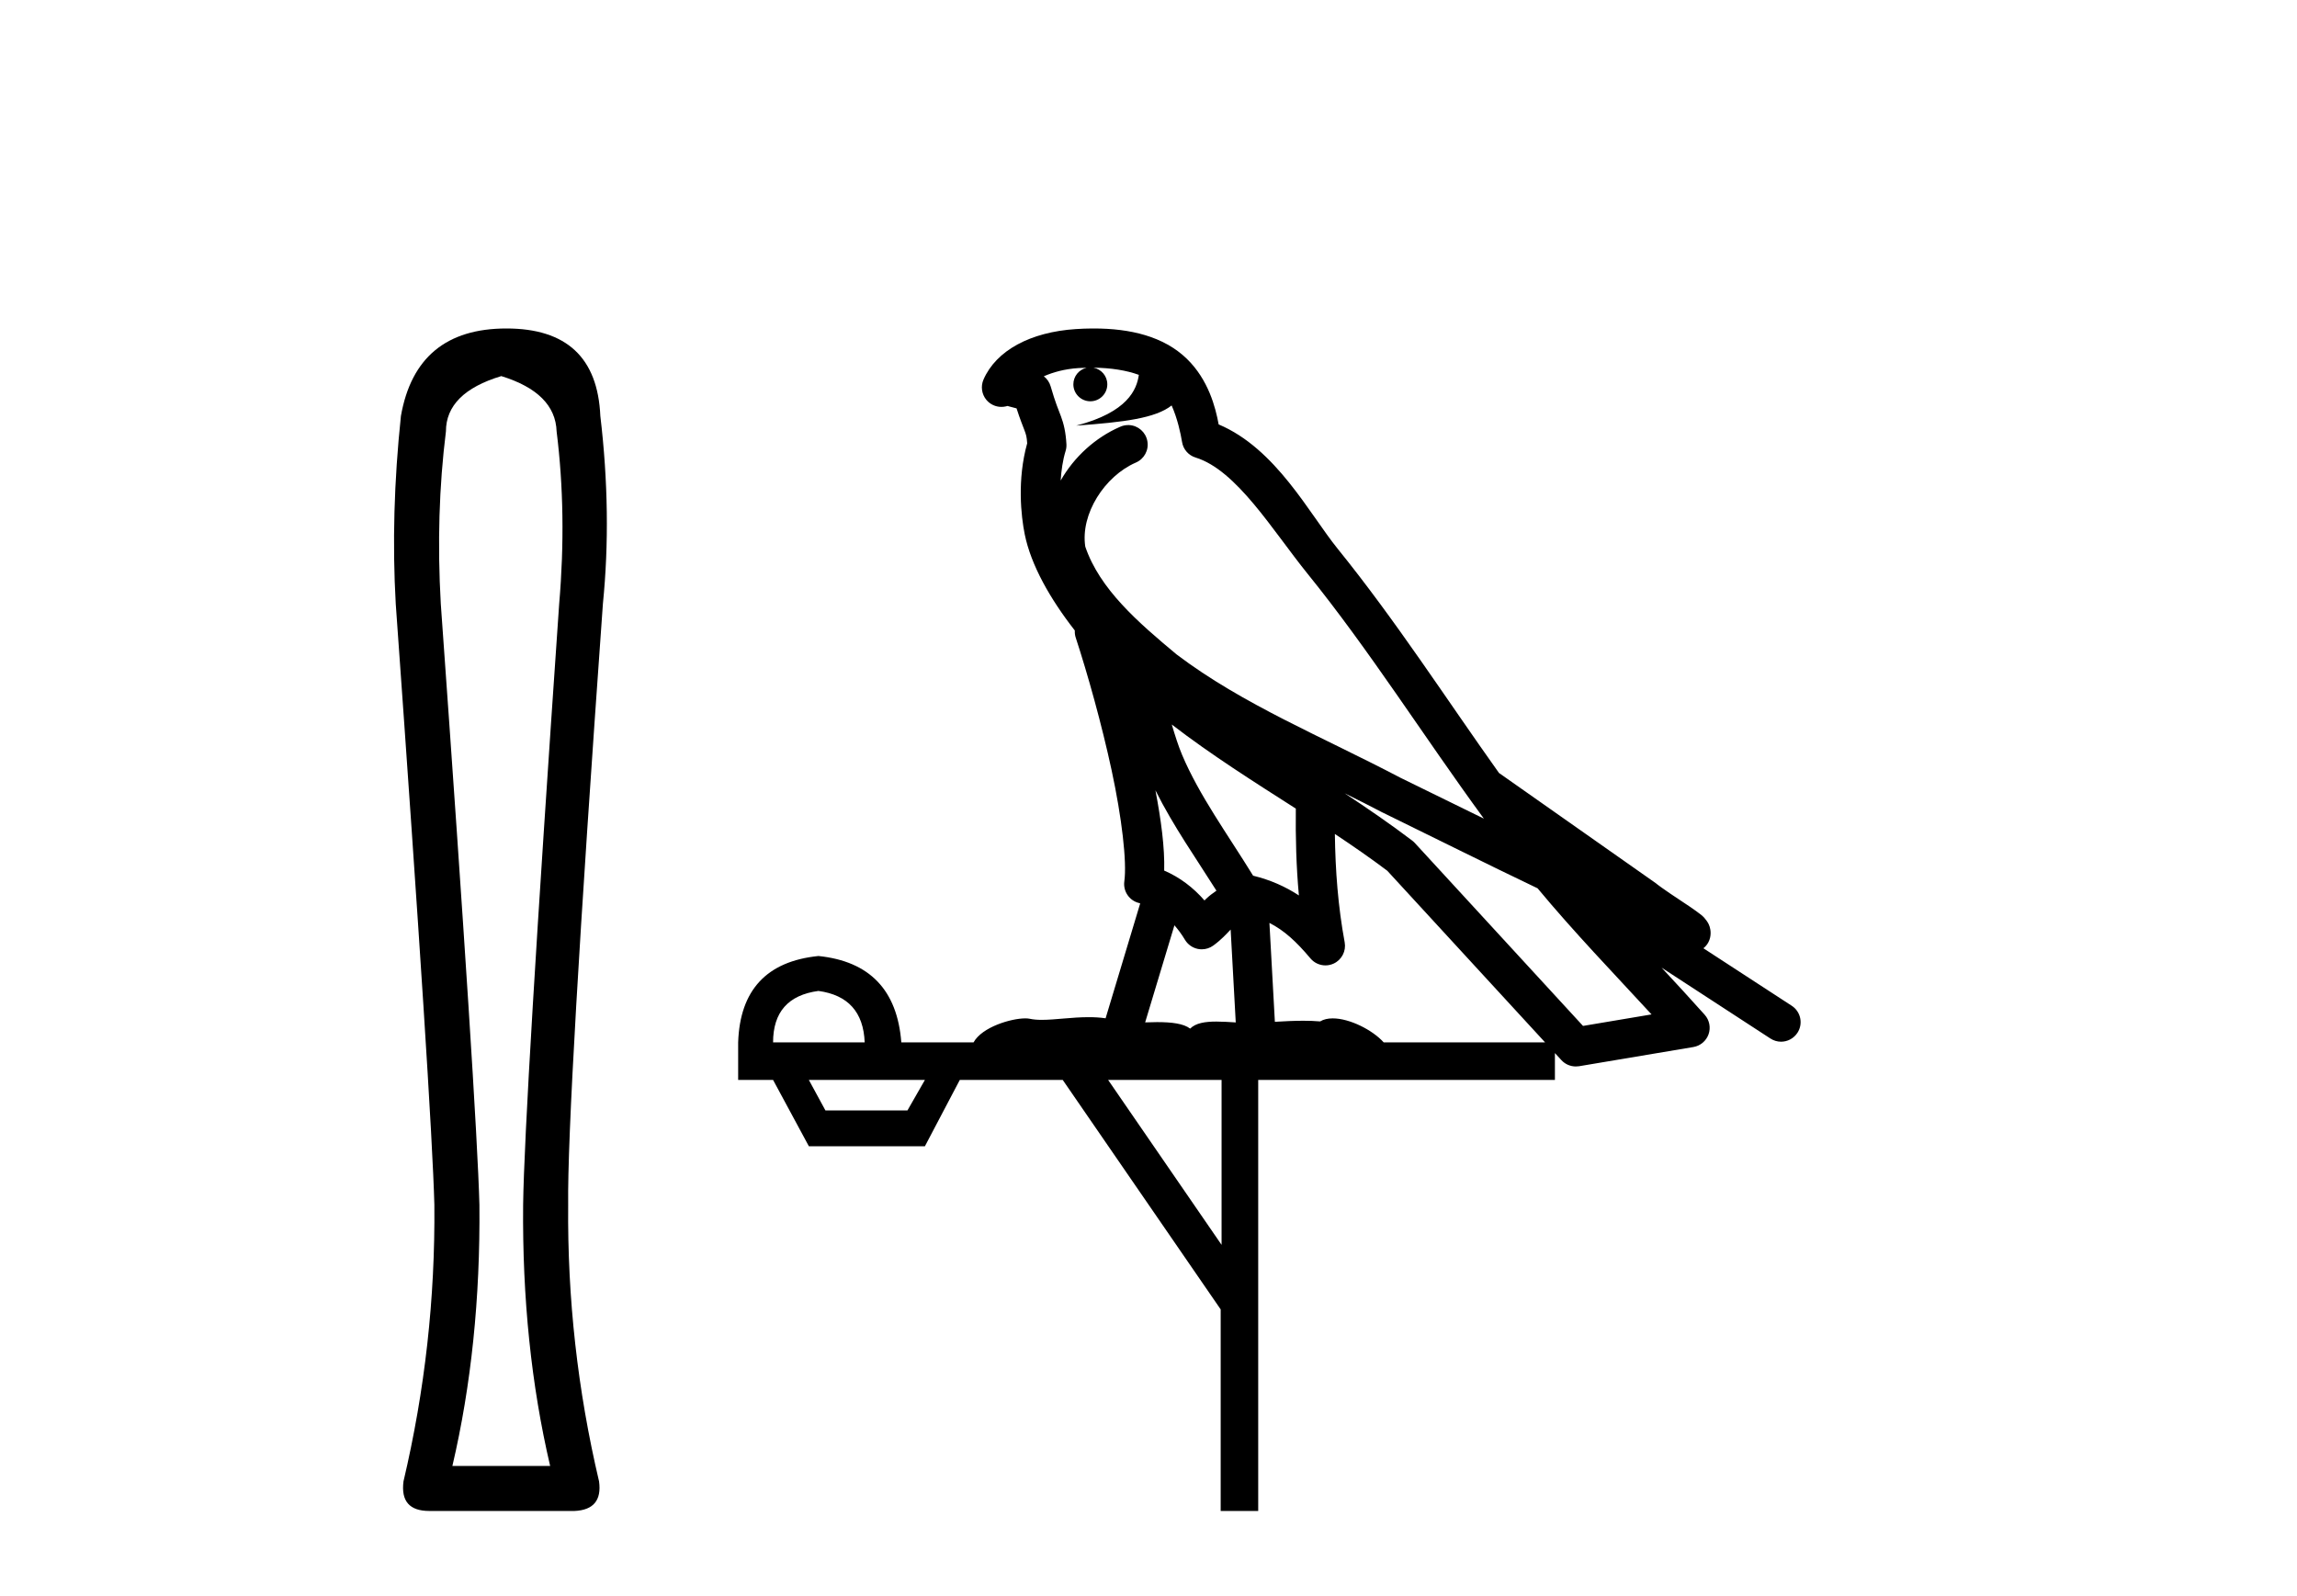
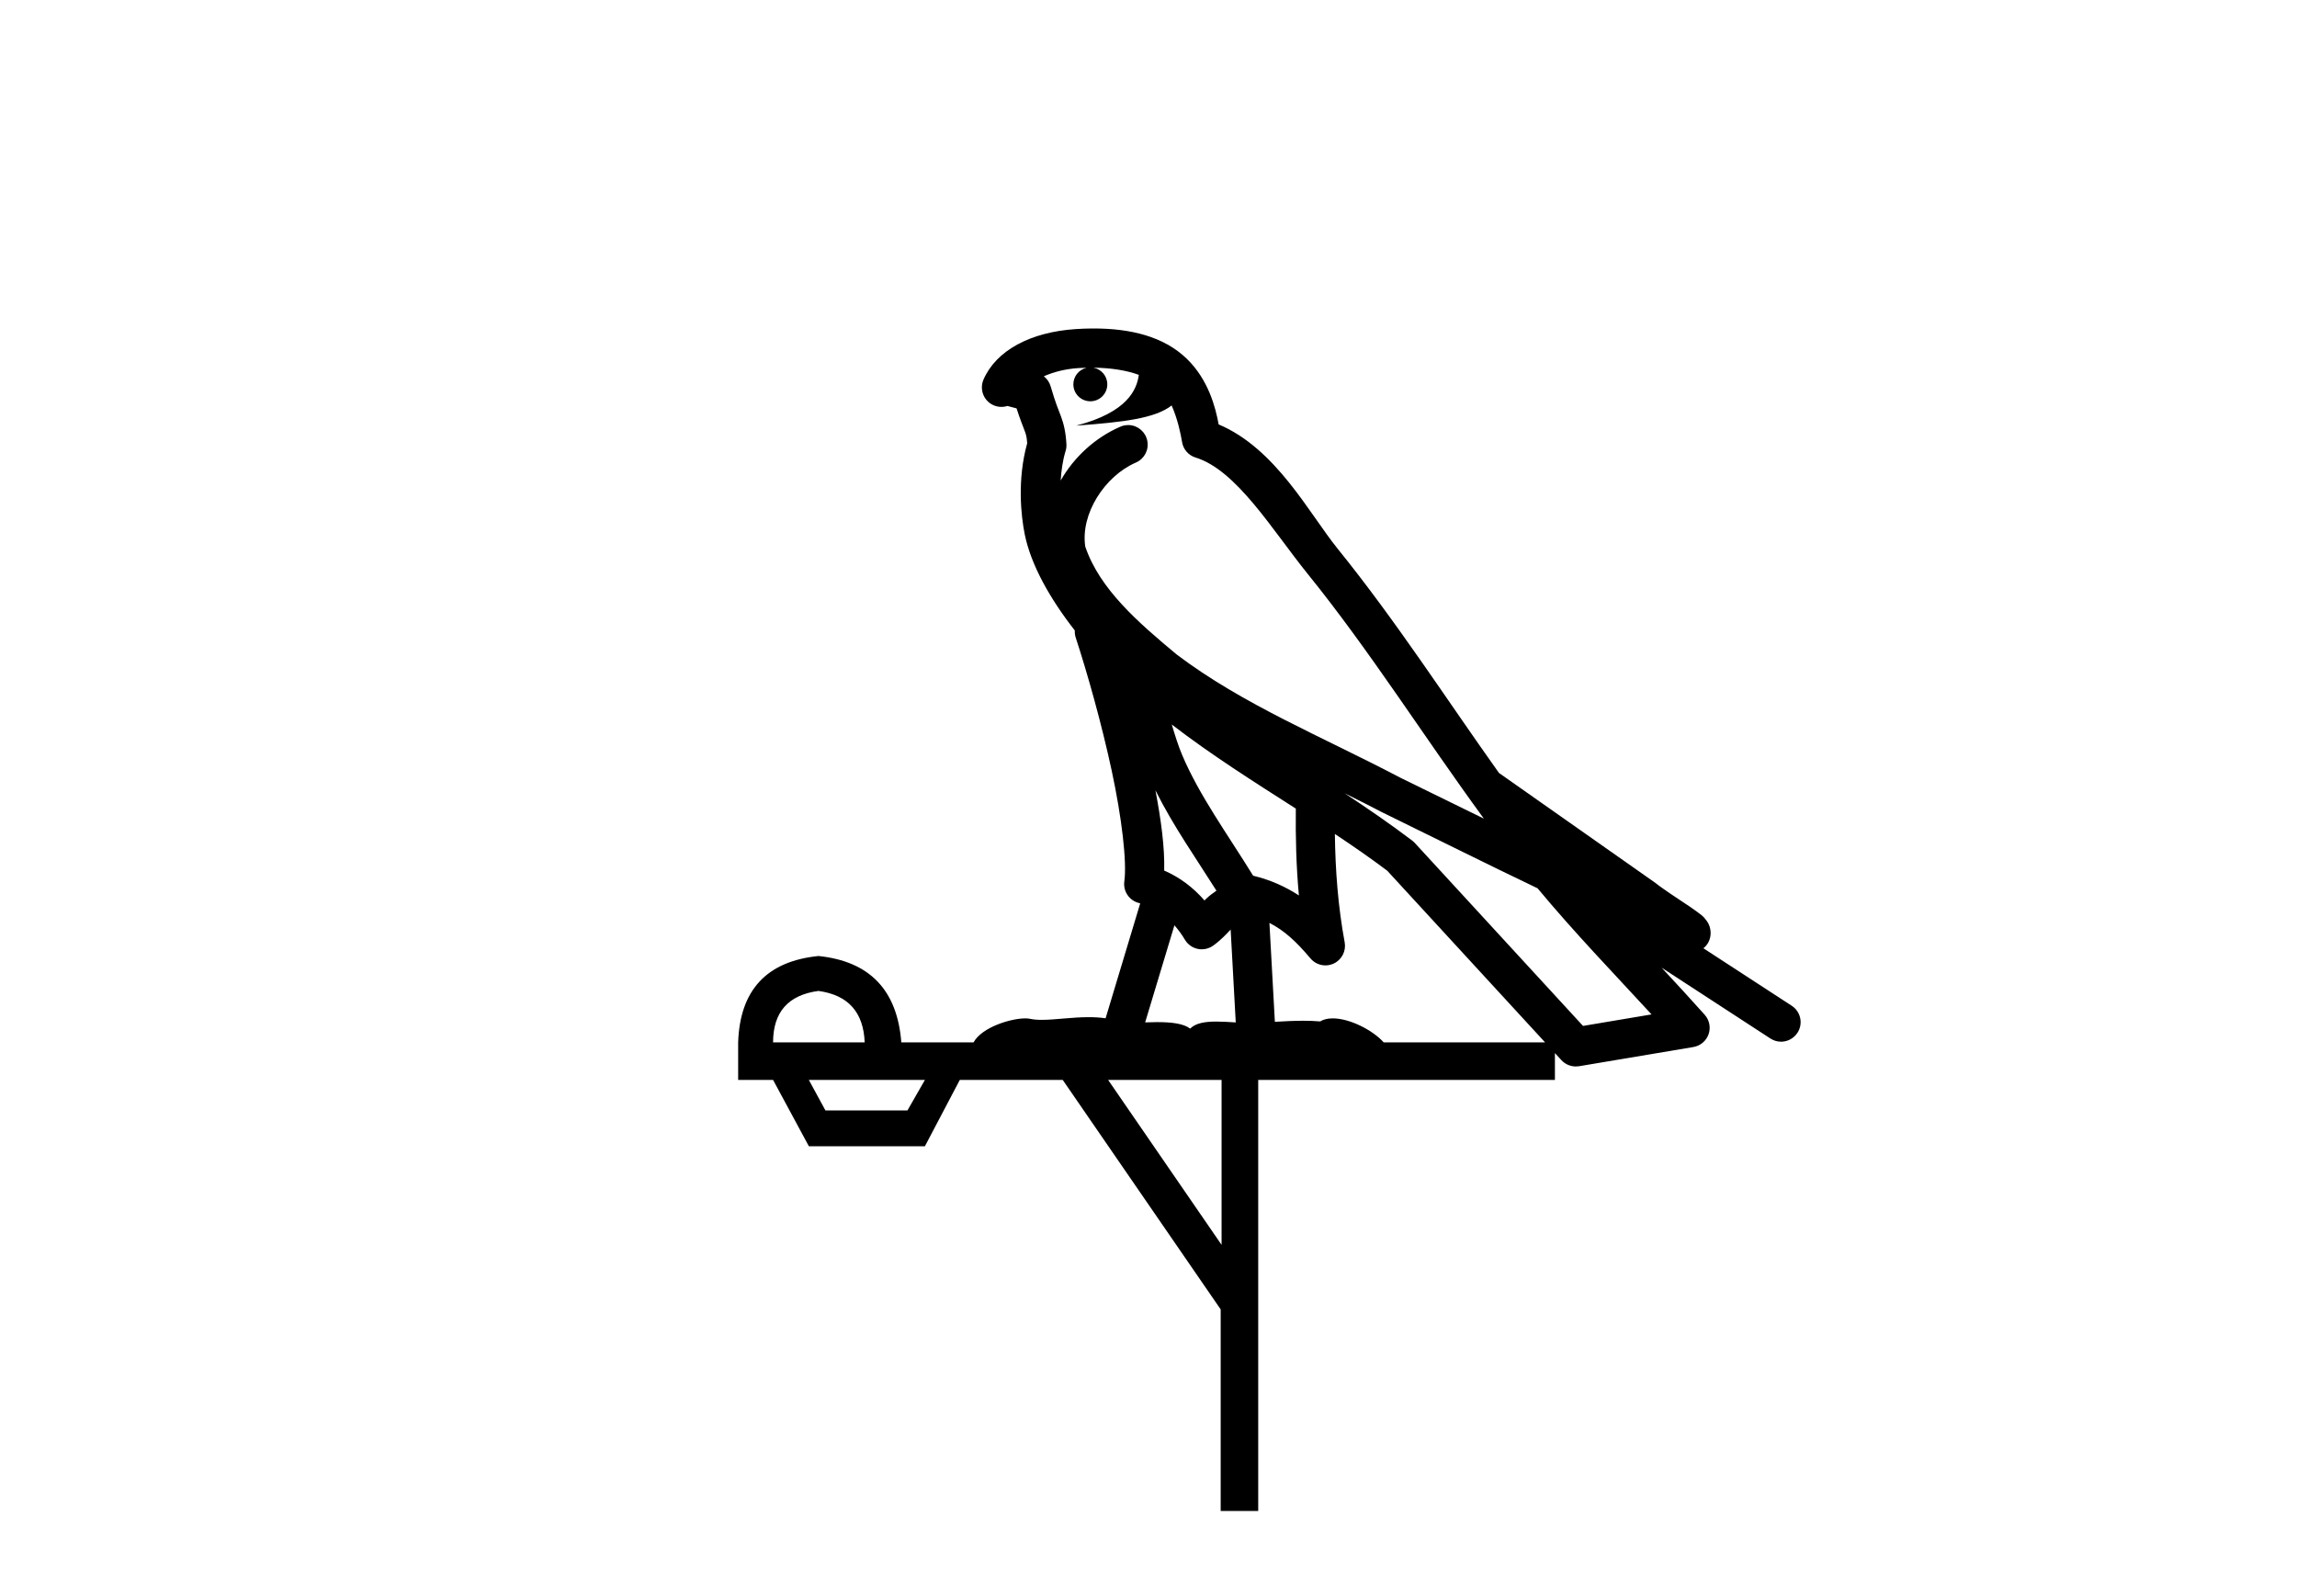
<svg xmlns="http://www.w3.org/2000/svg" width="59.0" height="41.0">
-   <path d="M 12.876 9.66 Q 14.264 10.089 14.297 11.081 Q 14.561 13.196 14.363 15.509 Q 13.47 28.432 13.437 30.944 Q 13.404 34.546 14.131 37.653 L 11.62 37.653 Q 12.347 34.546 12.314 30.944 Q 12.248 28.432 11.322 15.509 Q 11.19 13.196 11.454 11.081 Q 11.454 10.089 12.876 9.66 ZM 13.008 8.437 Q 10.694 8.437 10.298 10.684 Q 10.033 13.196 10.165 15.509 Q 11.091 28.432 11.157 30.944 Q 11.19 34.546 10.364 38.049 Q 10.265 38.809 11.025 38.809 L 14.759 38.809 Q 15.486 38.776 15.387 38.049 Q 14.561 34.546 14.594 30.944 Q 14.561 28.432 15.486 15.509 Q 15.718 13.196 15.42 10.684 Q 15.321 8.437 13.008 8.437 Z" style="fill:#000000;stroke:none" />
  <path d="M 28.084 9.444 C 28.538 9.448 28.936 9.513 29.252 9.628 C 29.199 10.005 28.967 10.588 27.644 10.932 C 28.875 10.843 29.679 10.742 30.094 10.414 C 30.245 10.752 30.326 11.134 30.362 11.353 C 30.392 11.541 30.527 11.696 30.71 11.752 C 31.764 12.075 32.69 13.629 33.579 14.728 C 35.181 16.707 36.567 18.912 38.114 21.026 C 37.4 20.676 36.687 20.326 35.97 19.976 C 33.977 18.928 31.93 18.102 30.223 16.81 C 29.229 15.983 28.245 15.129 27.876 14.04 C 27.748 13.201 28.376 12.229 29.171 11.883 C 29.388 11.792 29.513 11.563 29.471 11.332 C 29.43 11.1 29.234 10.928 28.999 10.918 C 28.992 10.918 28.984 10.918 28.977 10.918 C 28.905 10.918 28.835 10.933 28.769 10.963 C 28.134 11.24 27.59 11.735 27.244 12.342 C 27.261 12.085 27.297 11.822 27.37 11.585 C 27.388 11.529 27.395 11.47 27.392 11.411 C 27.375 11.099 27.322 10.882 27.253 10.698 C 27.184 10.514 27.11 10.35 26.987 9.924 C 26.957 9.821 26.896 9.73 26.811 9.665 C 27.047 9.561 27.343 9.477 27.7 9.454 C 27.772 9.449 27.841 9.449 27.911 9.447 L 27.911 9.447 C 27.716 9.49 27.57 9.664 27.57 9.872 C 27.57 10.112 27.766 10.307 28.006 10.307 C 28.247 10.307 28.442 10.112 28.442 9.872 C 28.442 9.658 28.288 9.481 28.084 9.444 ZM 30.098 18.609 C 31.12 19.396 32.212 20.083 33.284 20.769 C 33.276 21.509 33.294 22.253 33.363 22.999 C 33.014 22.771 32.631 22.6 32.187 22.492 C 31.527 21.42 30.803 20.432 30.361 19.384 C 30.269 19.167 30.183 18.896 30.098 18.609 ZM 29.678 20.299 C 30.139 21.223 30.727 22.054 31.245 22.877 C 31.146 22.944 31.056 23.014 30.984 23.082 C 30.966 23.099 30.955 23.111 30.938 23.128 C 30.653 22.8 30.306 22.534 29.903 22.361 C 29.919 21.773 29.824 21.065 29.678 20.299 ZM 34.539 20.376 L 34.539 20.376 C 34.868 20.539 35.196 20.703 35.517 20.872 C 35.522 20.874 35.526 20.876 35.531 20.878 C 36.847 21.52 38.162 22.18 39.494 22.816 C 40.433 23.947 41.446 24.996 42.421 26.055 C 41.835 26.154 41.248 26.252 40.661 26.351 C 39.219 24.783 37.778 23.216 36.337 21.648 C 36.316 21.626 36.294 21.606 36.27 21.588 C 35.708 21.162 35.126 20.763 34.539 20.376 ZM 30.166 23.766 C 30.263 23.877 30.355 24.001 30.438 24.141 C 30.511 24.261 30.631 24.345 30.768 24.373 C 30.801 24.38 30.835 24.383 30.868 24.383 C 30.973 24.383 31.076 24.35 31.162 24.288 C 31.373 24.135 31.501 23.989 31.61 23.876 L 31.741 26.261 C 31.572 26.25 31.401 26.239 31.241 26.239 C 30.96 26.239 30.713 26.275 30.57 26.42 C 30.401 26.29 30.097 26.253 29.719 26.253 C 29.622 26.253 29.52 26.256 29.414 26.26 L 30.166 23.766 ZM 21.022 25.452 C 21.784 25.556 22.18 25.997 22.21 26.774 L 19.857 26.774 C 19.857 25.997 20.245 25.556 21.022 25.452 ZM 34.287 21.42 L 34.287 21.42 C 34.748 21.727 35.2 22.039 35.633 22.365 C 36.984 23.835 38.335 25.304 39.687 26.774 L 35.542 26.774 C 35.254 26.454 34.667 26.157 34.232 26.157 C 34.109 26.157 33.998 26.181 33.909 26.235 C 33.771 26.223 33.626 26.218 33.477 26.218 C 33.242 26.218 32.995 26.23 32.746 26.245 L 32.606 23.705 L 32.606 23.705 C 32.985 23.898 33.293 24.18 33.661 24.618 C 33.759 24.734 33.901 24.796 34.045 24.796 C 34.118 24.796 34.191 24.78 34.259 24.748 C 34.465 24.651 34.58 24.427 34.539 24.203 C 34.369 23.286 34.299 22.359 34.287 21.42 ZM 23.757 27.738 L 23.308 28.522 L 21.202 28.522 L 20.776 27.738 ZM 31.377 27.738 L 31.377 31.974 L 28.463 27.738 ZM 28.097 8.437 C 28.08 8.437 28.064 8.437 28.048 8.437 C 27.912 8.438 27.775 8.443 27.637 8.452 L 27.636 8.452 C 26.465 8.528 25.587 9.003 25.262 9.749 C 25.186 9.923 25.215 10.125 25.336 10.271 C 25.433 10.387 25.575 10.451 25.721 10.451 C 25.76 10.451 25.798 10.447 25.837 10.438 C 25.866 10.431 25.872 10.427 25.878 10.427 C 25.884 10.427 25.89 10.432 25.928 10.441 C 25.965 10.449 26.027 10.467 26.111 10.489 C 26.202 10.772 26.273 10.942 26.313 11.049 C 26.358 11.17 26.372 11.213 26.384 11.386 C 26.124 12.318 26.225 13.254 26.322 13.729 C 26.483 14.516 26.97 15.378 27.607 16.194 C 27.605 16.255 27.61 16.316 27.63 16.375 C 27.939 17.319 28.298 18.6 28.555 19.795 C 28.812 20.99 28.949 22.136 28.879 22.638 C 28.844 22.892 29.006 23.132 29.256 23.194 C 29.266 23.197 29.276 23.201 29.287 23.203 L 28.398 26.155 C 28.253 26.133 28.107 26.126 27.961 26.126 C 27.528 26.126 27.101 26.195 26.759 26.195 C 26.645 26.195 26.541 26.187 26.449 26.167 C 26.418 26.16 26.379 26.157 26.334 26.157 C 25.977 26.157 25.226 26.375 25.006 26.774 L 23.151 26.774 C 23.047 25.429 22.337 24.69 21.022 24.555 C 19.693 24.69 19.005 25.429 18.96 26.774 L 18.96 27.738 L 19.857 27.738 L 20.776 29.441 L 23.757 29.441 L 24.653 27.738 L 27.297 27.738 L 31.354 33.632 L 31.354 38.809 L 32.318 38.809 L 32.318 27.738 L 39.939 27.738 L 39.939 27.048 C 39.995 27.109 40.05 27.17 40.106 27.23 C 40.202 27.335 40.337 27.392 40.476 27.392 C 40.503 27.392 40.531 27.39 40.559 27.386 C 41.537 27.221 42.516 27.057 43.495 26.893 C 43.675 26.863 43.825 26.737 43.886 26.564 C 43.946 26.392 43.908 26.2 43.786 26.064 C 43.421 25.655 43.05 25.253 42.679 24.854 L 42.679 24.854 L 45.474 26.674 C 45.559 26.729 45.653 26.756 45.747 26.756 C 45.912 26.756 46.072 26.675 46.169 26.527 C 46.32 26.295 46.254 25.984 46.022 25.833 L 43.753 24.356 C 43.801 24.317 43.847 24.268 43.881 24.202 C 43.963 24.047 43.941 23.886 43.914 23.803 C 43.887 23.72 43.858 23.679 43.834 23.647 C 43.741 23.519 43.692 23.498 43.626 23.446 C 43.559 23.395 43.485 23.343 43.405 23.288 C 43.244 23.178 43.057 23.056 42.897 22.949 C 42.737 22.842 42.587 22.73 42.582 22.726 C 42.566 22.711 42.55 22.698 42.532 22.686 C 41.195 21.745 39.856 20.805 38.519 19.865 C 38.515 19.862 38.51 19.86 38.505 19.857 C 37.146 17.95 35.86 15.95 34.36 14.096 C 33.629 13.194 32.777 11.524 31.302 10.901 C 31.221 10.459 31.038 9.754 30.486 9.217 C 29.89 8.638 29.029 8.437 28.097 8.437 Z" style="fill:#000000;stroke:none" />
</svg>